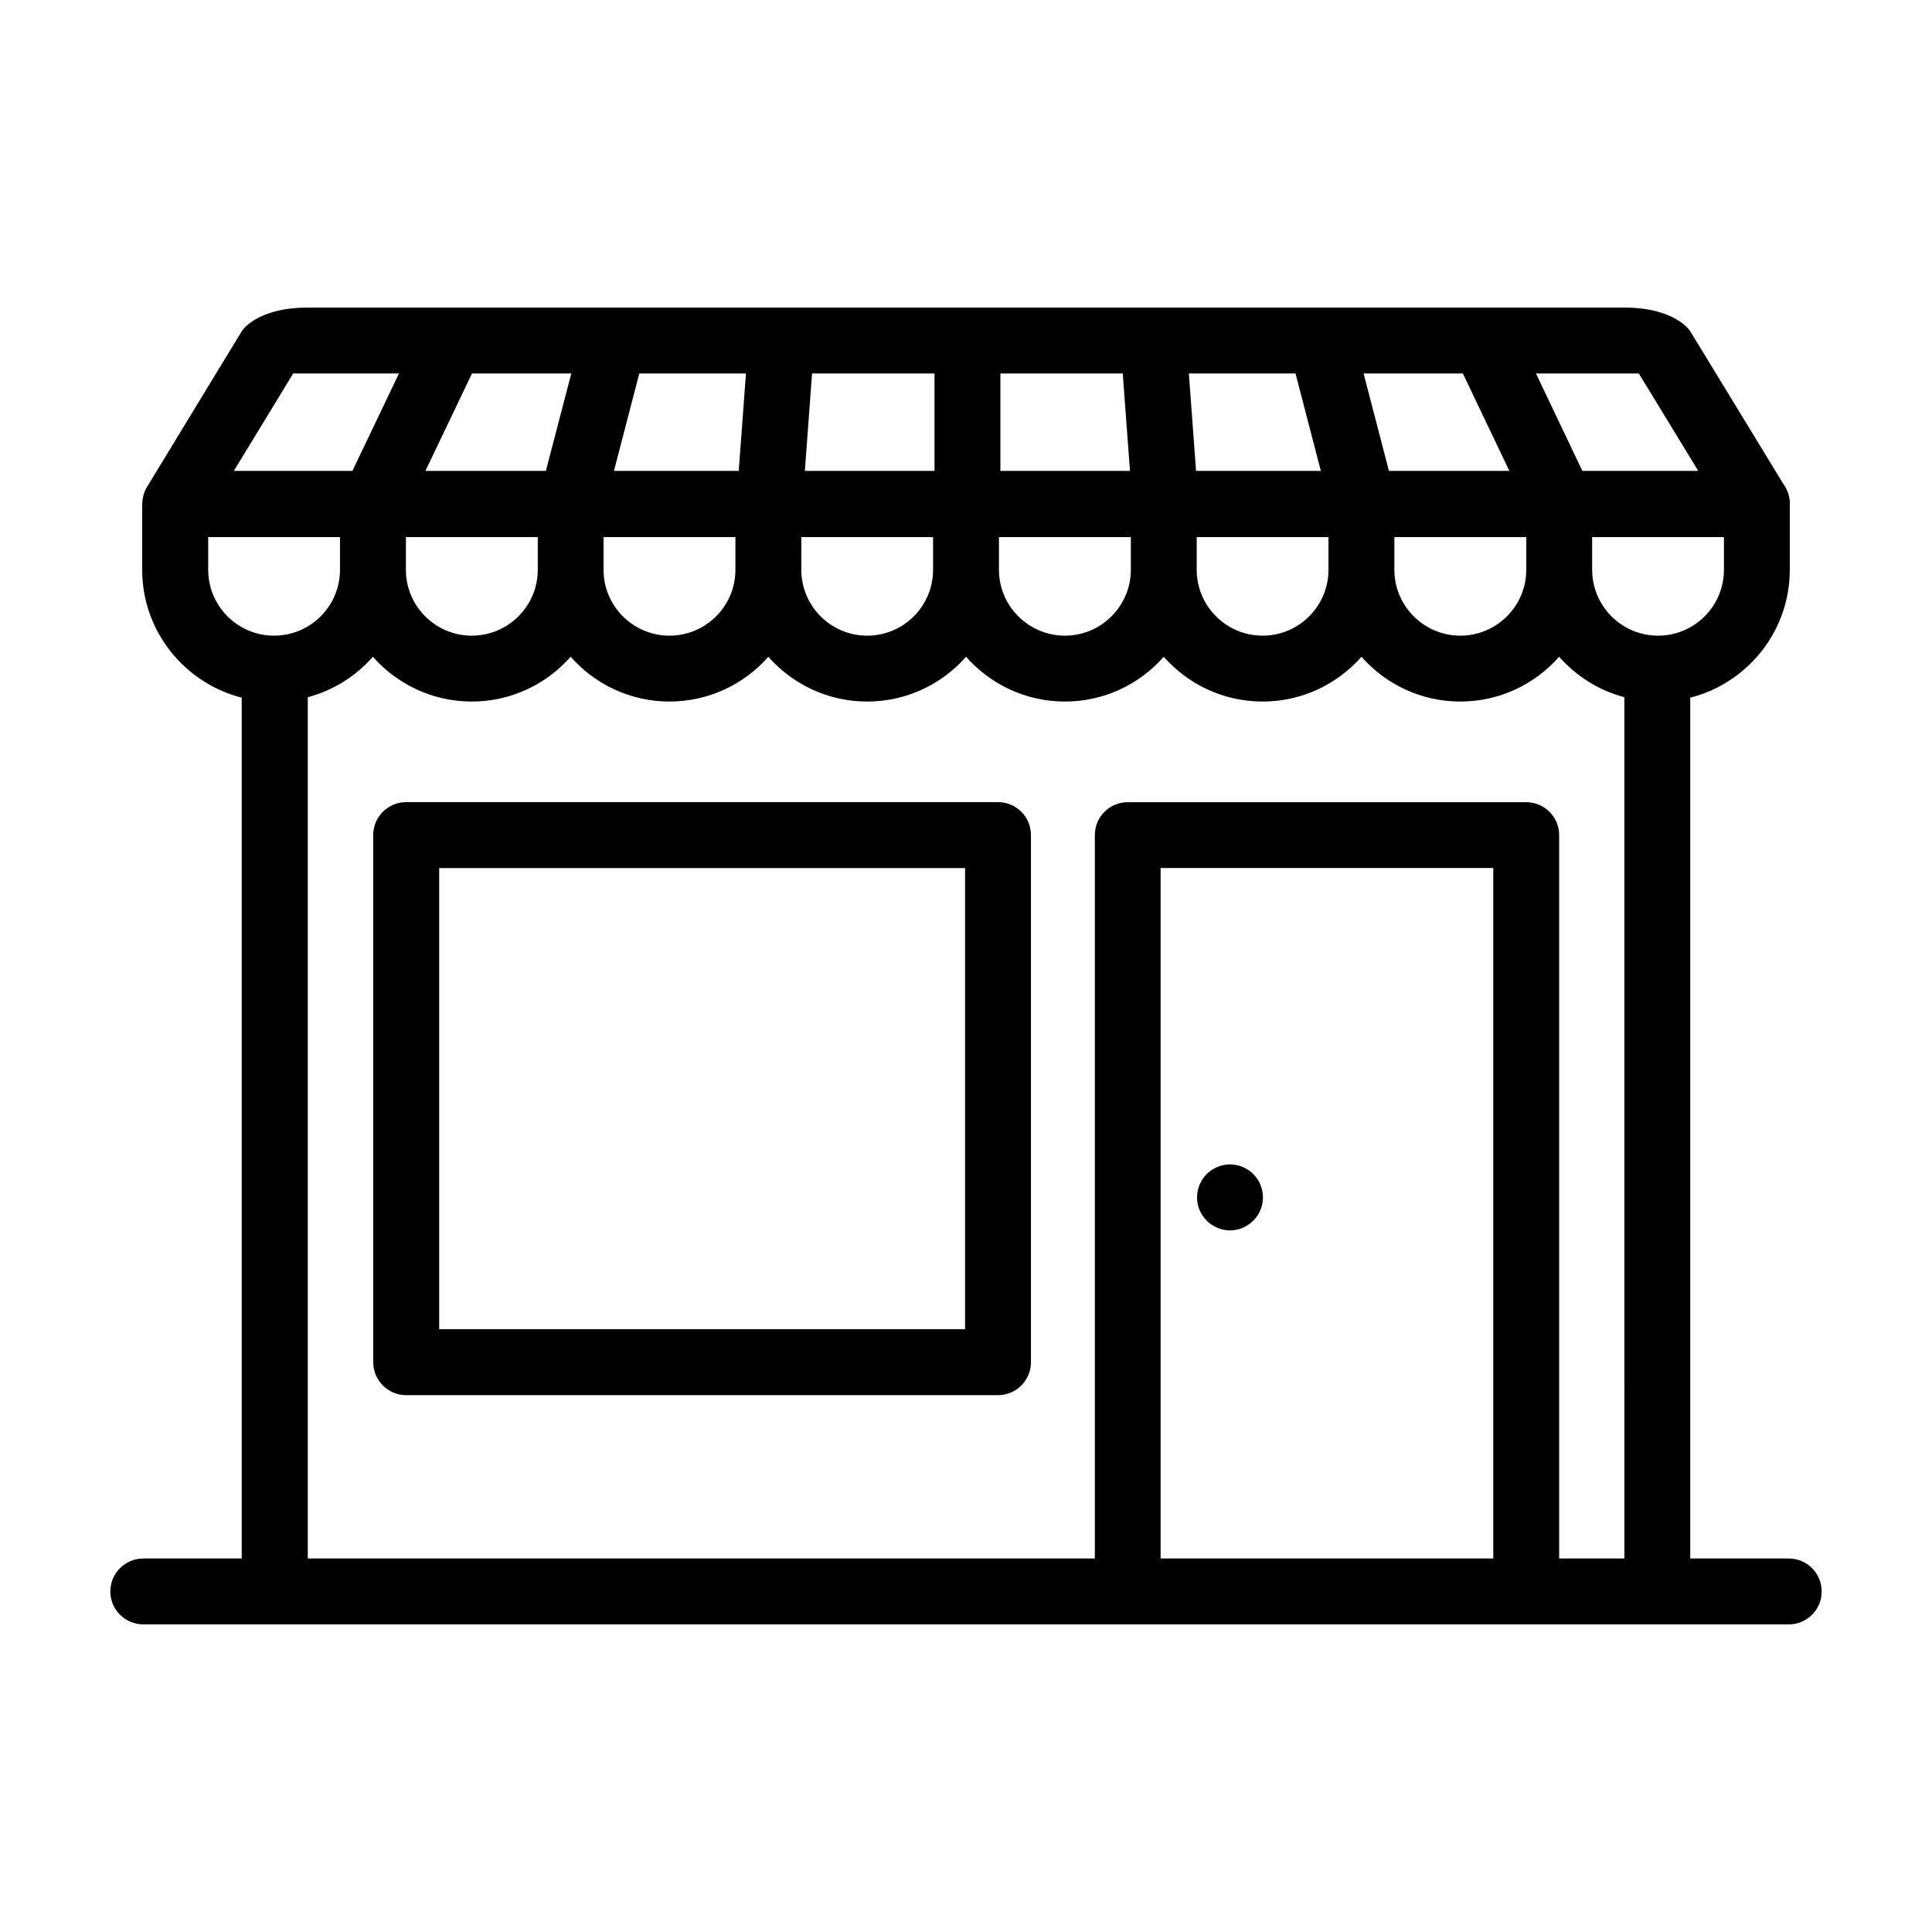
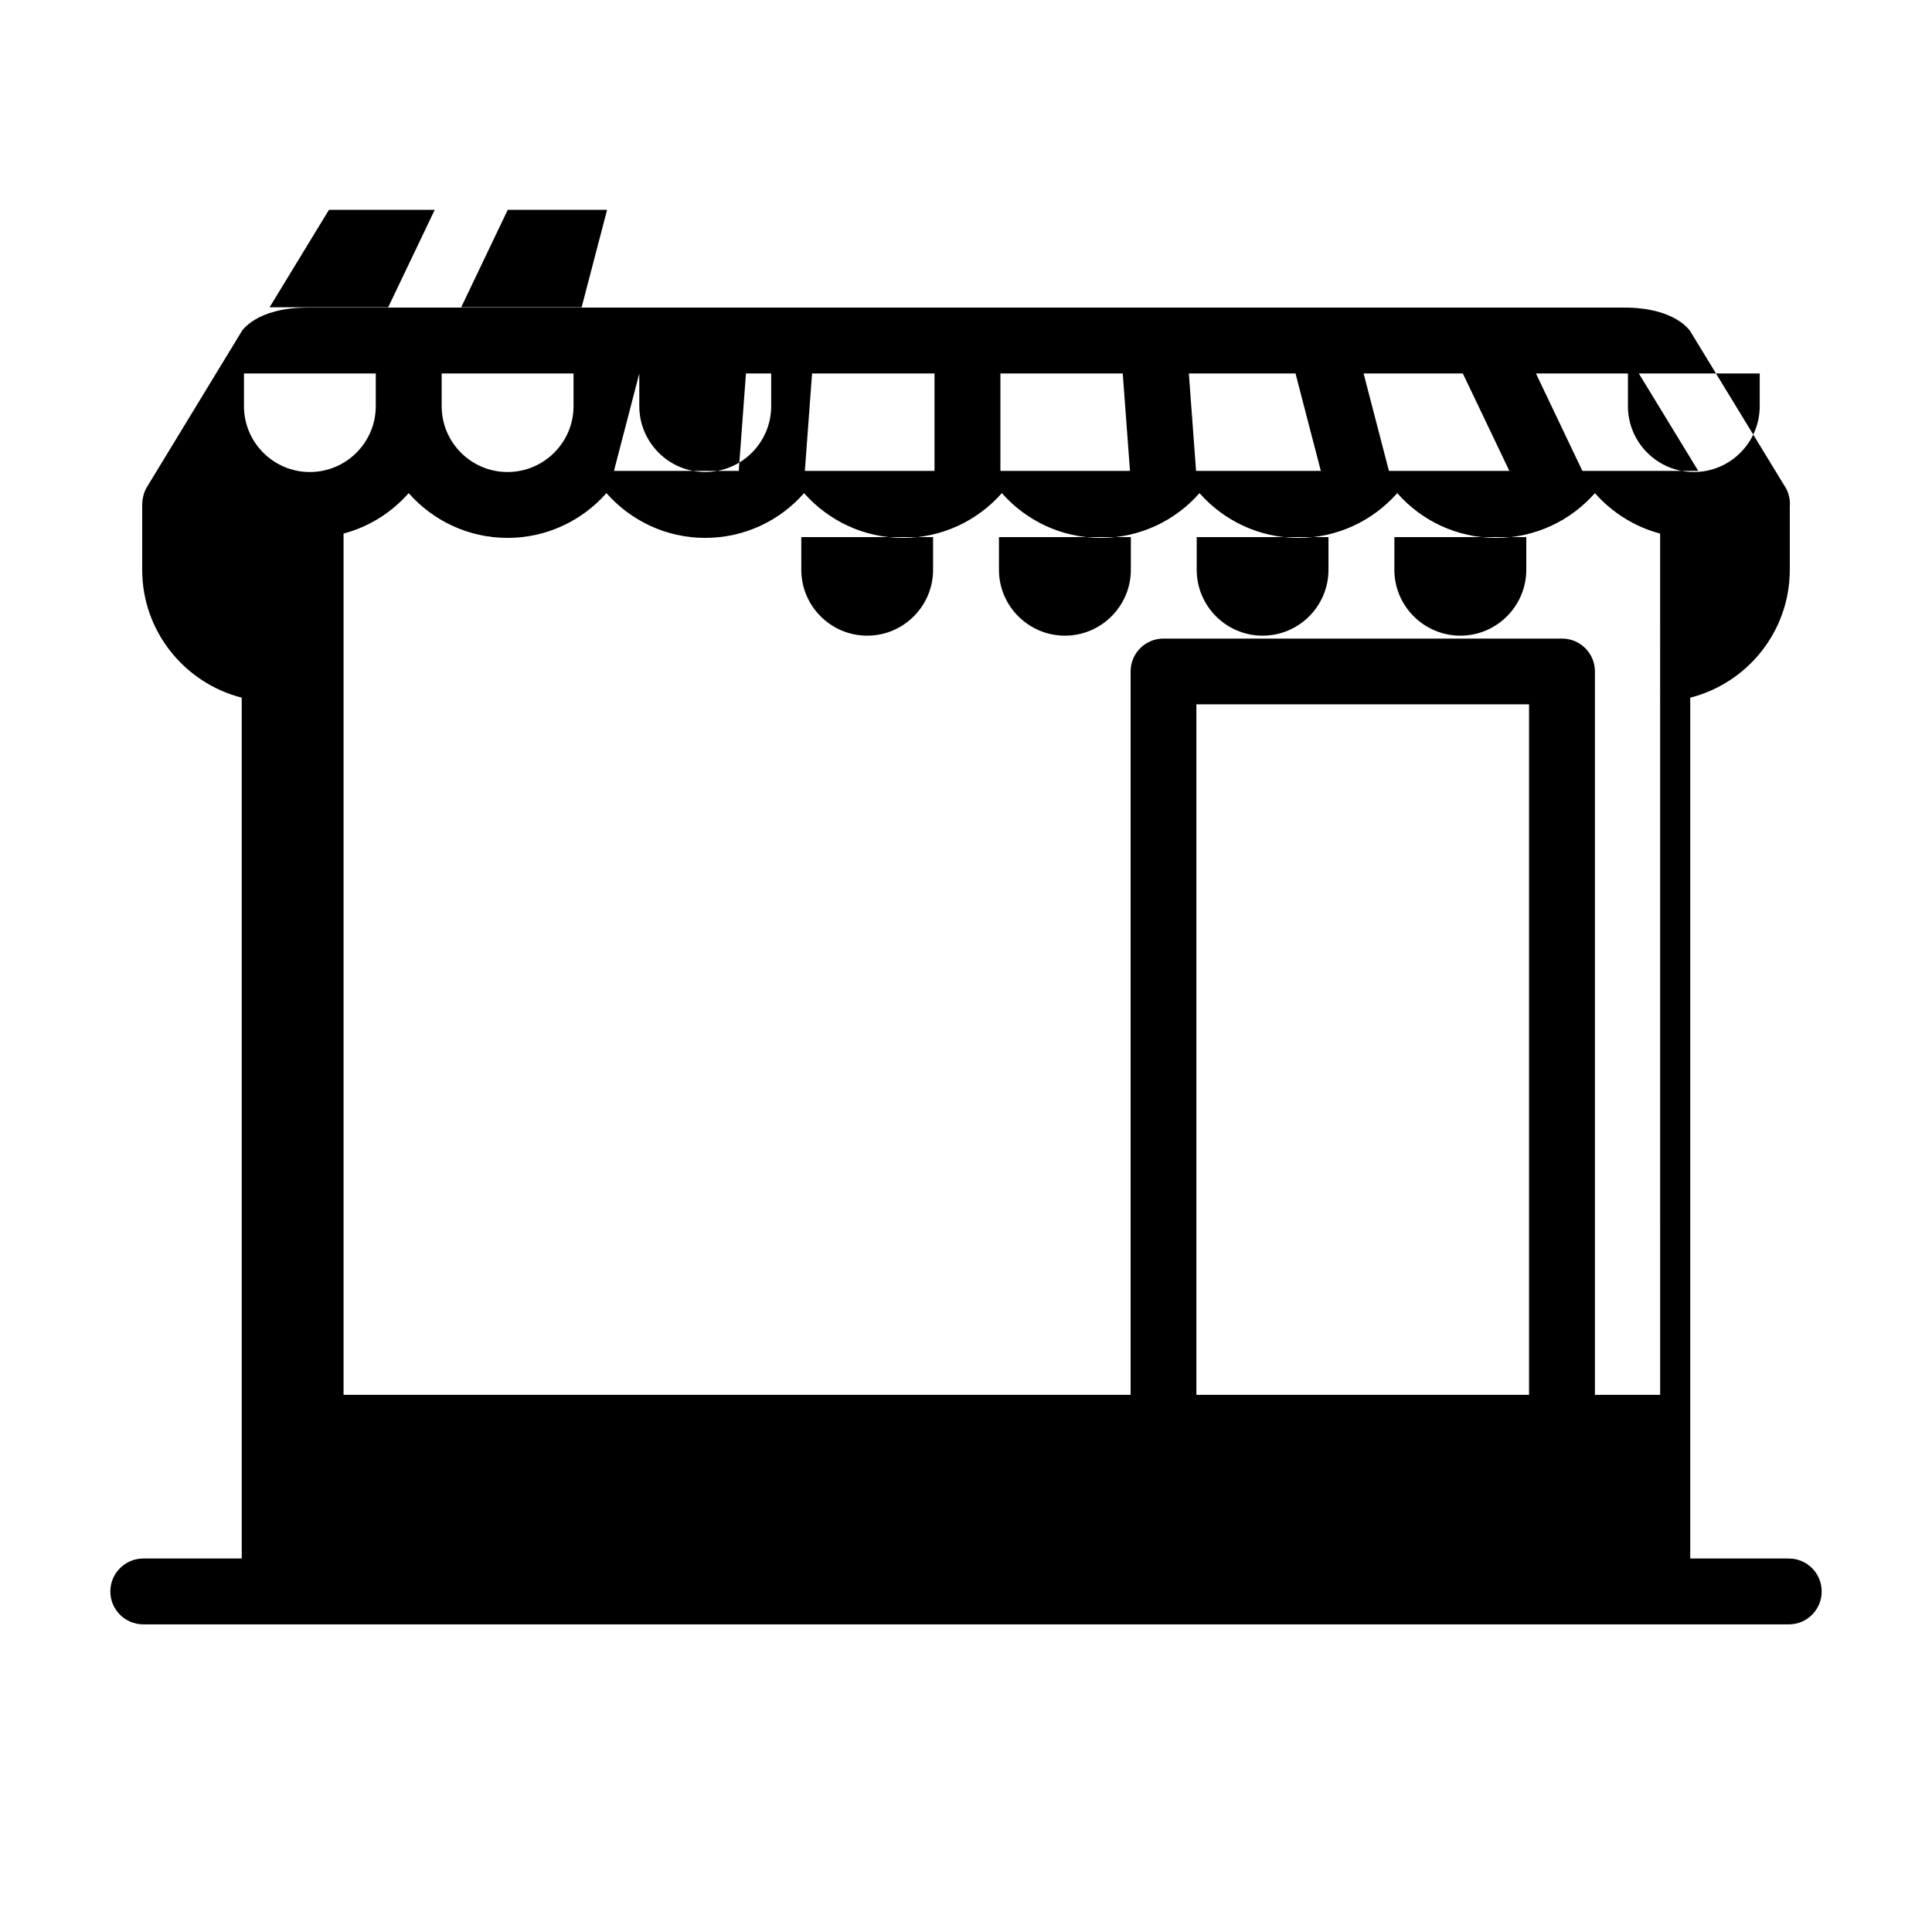
<svg xmlns="http://www.w3.org/2000/svg" fill="#000000" width="800px" height="800px" version="1.1" viewBox="144 144 512 512">
  <g>
-     <path d="m618.05 557.02h-26.121v-228.13c15.168-3.859 26.383-17.574 26.383-33.891v-17.051c0.031-0.117 0.031-0.266 0.031-0.414 0-1.883-0.586-3.621-1.586-5.031l-24.828-40.723s-3.824-6.266-17.457-6.266h-348.91c-13.699 0-17.496 6.266-17.496 6.266l-25.086 41.227c-0.527 0.852-0.883 1.789-1.074 2.734-0.016 0.059-0.031 0.117-0.031 0.176-0.047 0.207-0.074 0.414-0.105 0.621-0.027 0.176-0.027 0.348-0.059 0.531v0.414c0 0.059-0.031 0.09-0.031 0.145v17.371c0 16.312 11.25 30.031 26.379 33.891v228.13h-26.078c-4.828 0-8.742 3.914-8.742 8.746 0 4.797 3.914 8.711 8.742 8.711h436.07c4.828 0 8.715-3.914 8.715-8.711 0.008-4.832-3.887-8.746-8.715-8.746zm-39.746-314.05 15.754 25.824h-30.711l-12.305-25.824zm-46.637 0 12.332 25.824h-31.918l-6.715-25.824zm16.812 43.367v8.66c0 9.629-7.863 17.461-17.469 17.461-9.621 0-17.488-7.836-17.488-17.461l0.004-8.66zm-61.156-43.367 6.711 25.824h-33.066l-1.91-25.824zm8.738 43.367v8.66c0 9.629-7.836 17.461-17.461 17.461-9.621 0-17.461-7.836-17.461-17.461v-8.66zm-86.945-43.367h32.422l1.918 25.824h-34.336v-25.824zm-0.383 43.367h34.953v8.66c0 9.629-7.871 17.461-17.461 17.461-9.629 0-17.492-7.836-17.492-17.461zm-49.527-43.367h32.449v25.824h-34.359zm-2.856 43.367h34.926v8.66c0 9.629-7.828 17.461-17.461 17.461-9.629 0-17.461-7.836-17.461-17.461zm-42.93-43.367h28.266l-1.914 25.824h-33.066zm-9.48 43.367h34.953v8.66c0 9.629-7.828 17.461-17.492 17.461-9.598 0-17.461-7.836-17.461-17.461zm-34.859-43.367h26.324l-6.746 25.824h-31.918zm-17.516 43.367h34.949v8.66c0 9.629-7.859 17.461-17.492 17.461-9.629 0-17.457-7.836-17.457-17.461zm-29.863-43.367h28.031l-12.34 25.824h-31.426zm-22.527 52.027v-8.66h34.93v8.66c0 9.629-7.836 17.461-17.492 17.461-9.605 0-17.438-7.832-17.438-17.461zm340.56 262.02h-88.16v-182.99h88.16zm34.742 0h-17.285v-191.71c0-4.828-3.914-8.711-8.711-8.711h-105.62c-4.828 0-8.715 3.883-8.715 8.711v191.71h-208.58v-228.25c6.769-1.793 12.75-5.594 17.254-10.715 6.418 7.269 15.781 11.863 26.203 11.863 10.422 0 19.789-4.594 26.207-11.863 6.418 7.269 15.781 11.863 26.172 11.863 10.453 0 19.82-4.594 26.207-11.863 6.418 7.269 15.781 11.863 26.203 11.863s19.789-4.594 26.207-11.863c6.422 7.269 15.75 11.863 26.207 11.863 10.418 0 19.785-4.594 26.172-11.863 6.418 7.269 15.785 11.863 26.203 11.863 10.422 0 19.785-4.594 26.207-11.863 6.387 7.269 15.75 11.863 26.199 11.863 10.398 0 19.789-4.594 26.18-11.863 4.535 5.125 10.48 8.922 17.285 10.715l0.004 228.25zm-8.539-262.02v-8.66h34.926v8.66c0 9.629-7.836 17.461-17.461 17.461-9.633 0-17.465-7.832-17.465-17.461z" />
-     <path d="m408.47 356.57h-156.82c-4.828 0-8.746 3.914-8.746 8.742v139.68c0 4.801 3.914 8.746 8.746 8.746h156.82c4.828 0 8.742-3.945 8.742-8.746l-0.004-139.69c0.004-4.824-3.91-8.738-8.734-8.738zm-8.719 139.68h-139.36v-122.21h139.36z" />
-     <path d="m469.94 470.07c2.332 0 4.57-0.961 6.191-2.586 1.648-1.621 2.562-3.863 2.562-6.16 0-2.324-0.918-4.559-2.562-6.184-1.617-1.617-3.859-2.562-6.191-2.562-2.262 0-4.527 0.945-6.152 2.562-1.621 1.617-2.562 3.859-2.562 6.184 0 2.297 0.945 4.535 2.562 6.16 1.617 1.625 3.891 2.586 6.152 2.586z" />
+     <path d="m618.05 557.02h-26.121v-228.13c15.168-3.859 26.383-17.574 26.383-33.891v-17.051c0.031-0.117 0.031-0.266 0.031-0.414 0-1.883-0.586-3.621-1.586-5.031l-24.828-40.723s-3.824-6.266-17.457-6.266h-348.91c-13.699 0-17.496 6.266-17.496 6.266l-25.086 41.227c-0.527 0.852-0.883 1.789-1.074 2.734-0.016 0.059-0.031 0.117-0.031 0.176-0.047 0.207-0.074 0.414-0.105 0.621-0.027 0.176-0.027 0.348-0.059 0.531v0.414c0 0.059-0.031 0.09-0.031 0.145v17.371c0 16.312 11.25 30.031 26.379 33.891v228.13h-26.078c-4.828 0-8.742 3.914-8.742 8.746 0 4.797 3.914 8.711 8.742 8.711h436.07c4.828 0 8.715-3.914 8.715-8.711 0.008-4.832-3.887-8.746-8.715-8.746zm-39.746-314.05 15.754 25.824h-30.711l-12.305-25.824zm-46.637 0 12.332 25.824h-31.918l-6.715-25.824zm16.812 43.367v8.66c0 9.629-7.863 17.461-17.469 17.461-9.621 0-17.488-7.836-17.488-17.461l0.004-8.66zm-61.156-43.367 6.711 25.824h-33.066l-1.91-25.824zm8.738 43.367v8.66c0 9.629-7.836 17.461-17.461 17.461-9.621 0-17.461-7.836-17.461-17.461v-8.66zm-86.945-43.367h32.422l1.918 25.824h-34.336v-25.824zm-0.383 43.367h34.953v8.66c0 9.629-7.871 17.461-17.461 17.461-9.629 0-17.492-7.836-17.492-17.461zm-49.527-43.367h32.449v25.824h-34.359zm-2.856 43.367h34.926v8.66c0 9.629-7.828 17.461-17.461 17.461-9.629 0-17.461-7.836-17.461-17.461zm-42.93-43.367h28.266l-1.914 25.824h-33.066zh34.953v8.66c0 9.629-7.828 17.461-17.492 17.461-9.598 0-17.461-7.836-17.461-17.461zm-34.859-43.367h26.324l-6.746 25.824h-31.918zm-17.516 43.367h34.949v8.66c0 9.629-7.859 17.461-17.492 17.461-9.629 0-17.457-7.836-17.457-17.461zm-29.863-43.367h28.031l-12.34 25.824h-31.426zm-22.527 52.027v-8.66h34.93v8.66c0 9.629-7.836 17.461-17.492 17.461-9.605 0-17.438-7.832-17.438-17.461zm340.56 262.02h-88.16v-182.99h88.16zm34.742 0h-17.285v-191.71c0-4.828-3.914-8.711-8.711-8.711h-105.62c-4.828 0-8.715 3.883-8.715 8.711v191.71h-208.58v-228.25c6.769-1.793 12.75-5.594 17.254-10.715 6.418 7.269 15.781 11.863 26.203 11.863 10.422 0 19.789-4.594 26.207-11.863 6.418 7.269 15.781 11.863 26.172 11.863 10.453 0 19.82-4.594 26.207-11.863 6.418 7.269 15.781 11.863 26.203 11.863s19.789-4.594 26.207-11.863c6.422 7.269 15.75 11.863 26.207 11.863 10.418 0 19.785-4.594 26.172-11.863 6.418 7.269 15.785 11.863 26.203 11.863 10.422 0 19.785-4.594 26.207-11.863 6.387 7.269 15.75 11.863 26.199 11.863 10.398 0 19.789-4.594 26.18-11.863 4.535 5.125 10.48 8.922 17.285 10.715l0.004 228.25zm-8.539-262.02v-8.66h34.926v8.66c0 9.629-7.836 17.461-17.461 17.461-9.633 0-17.465-7.832-17.465-17.461z" />
  </g>
</svg>